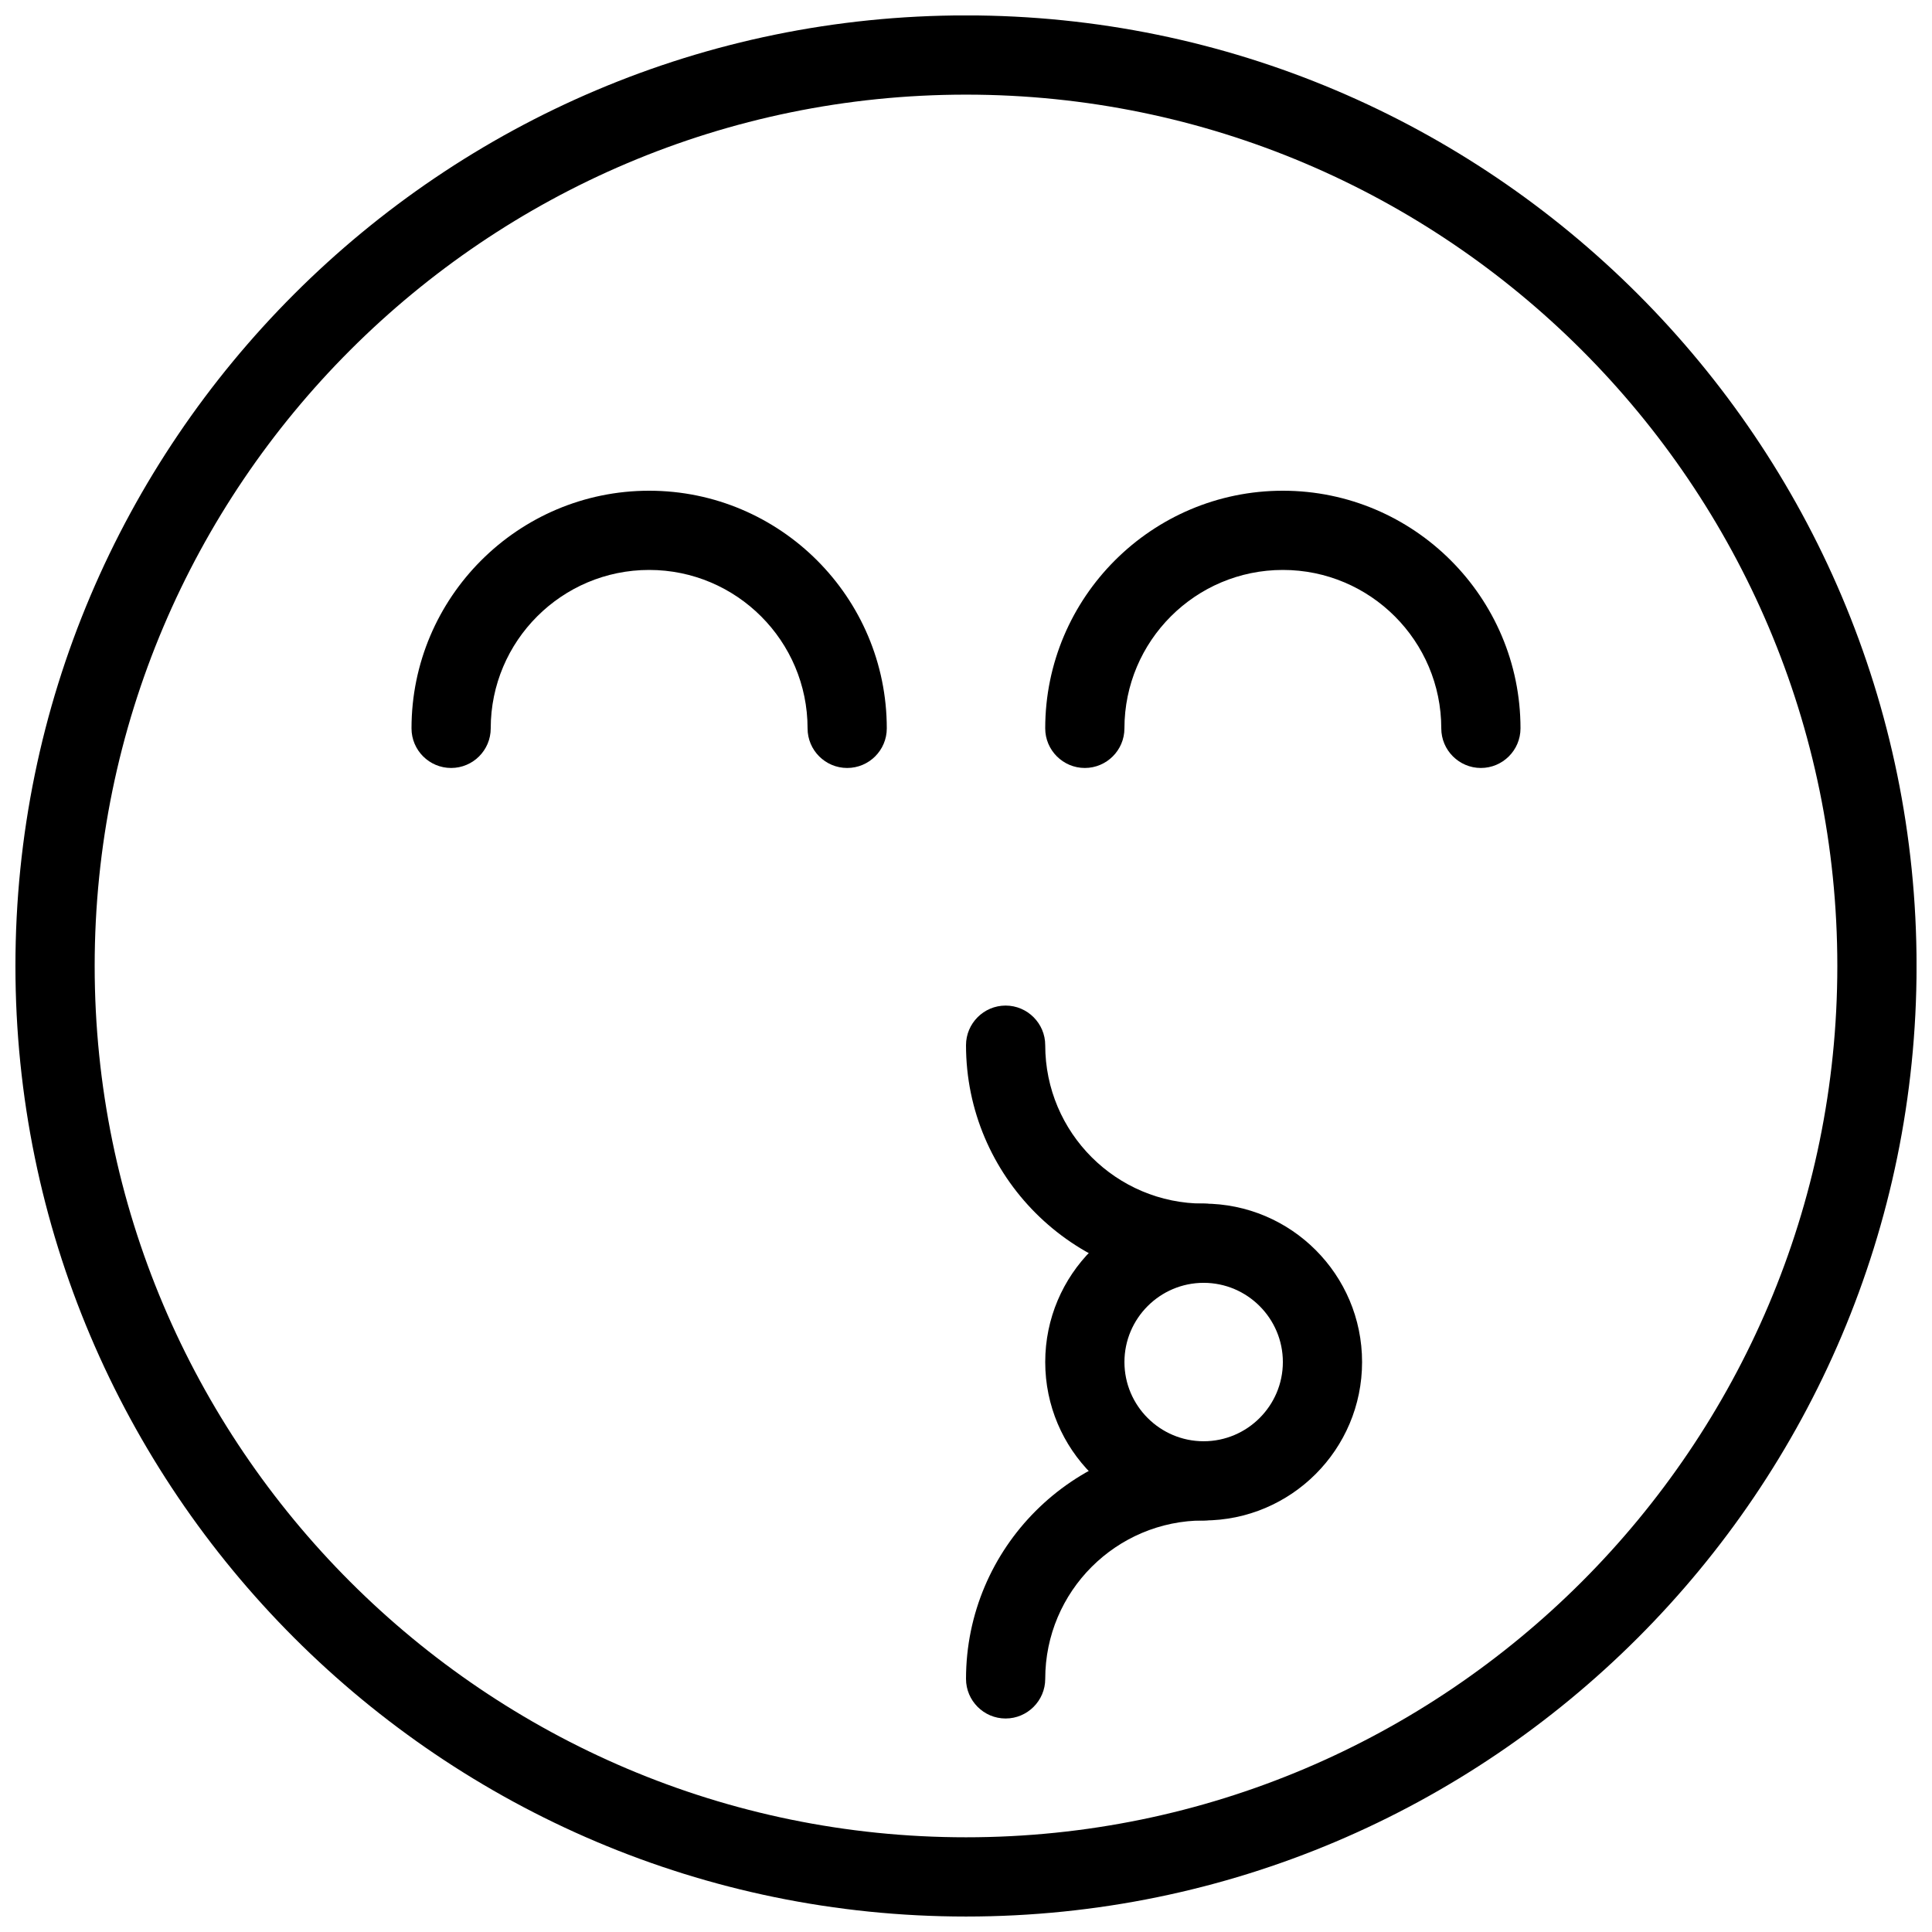
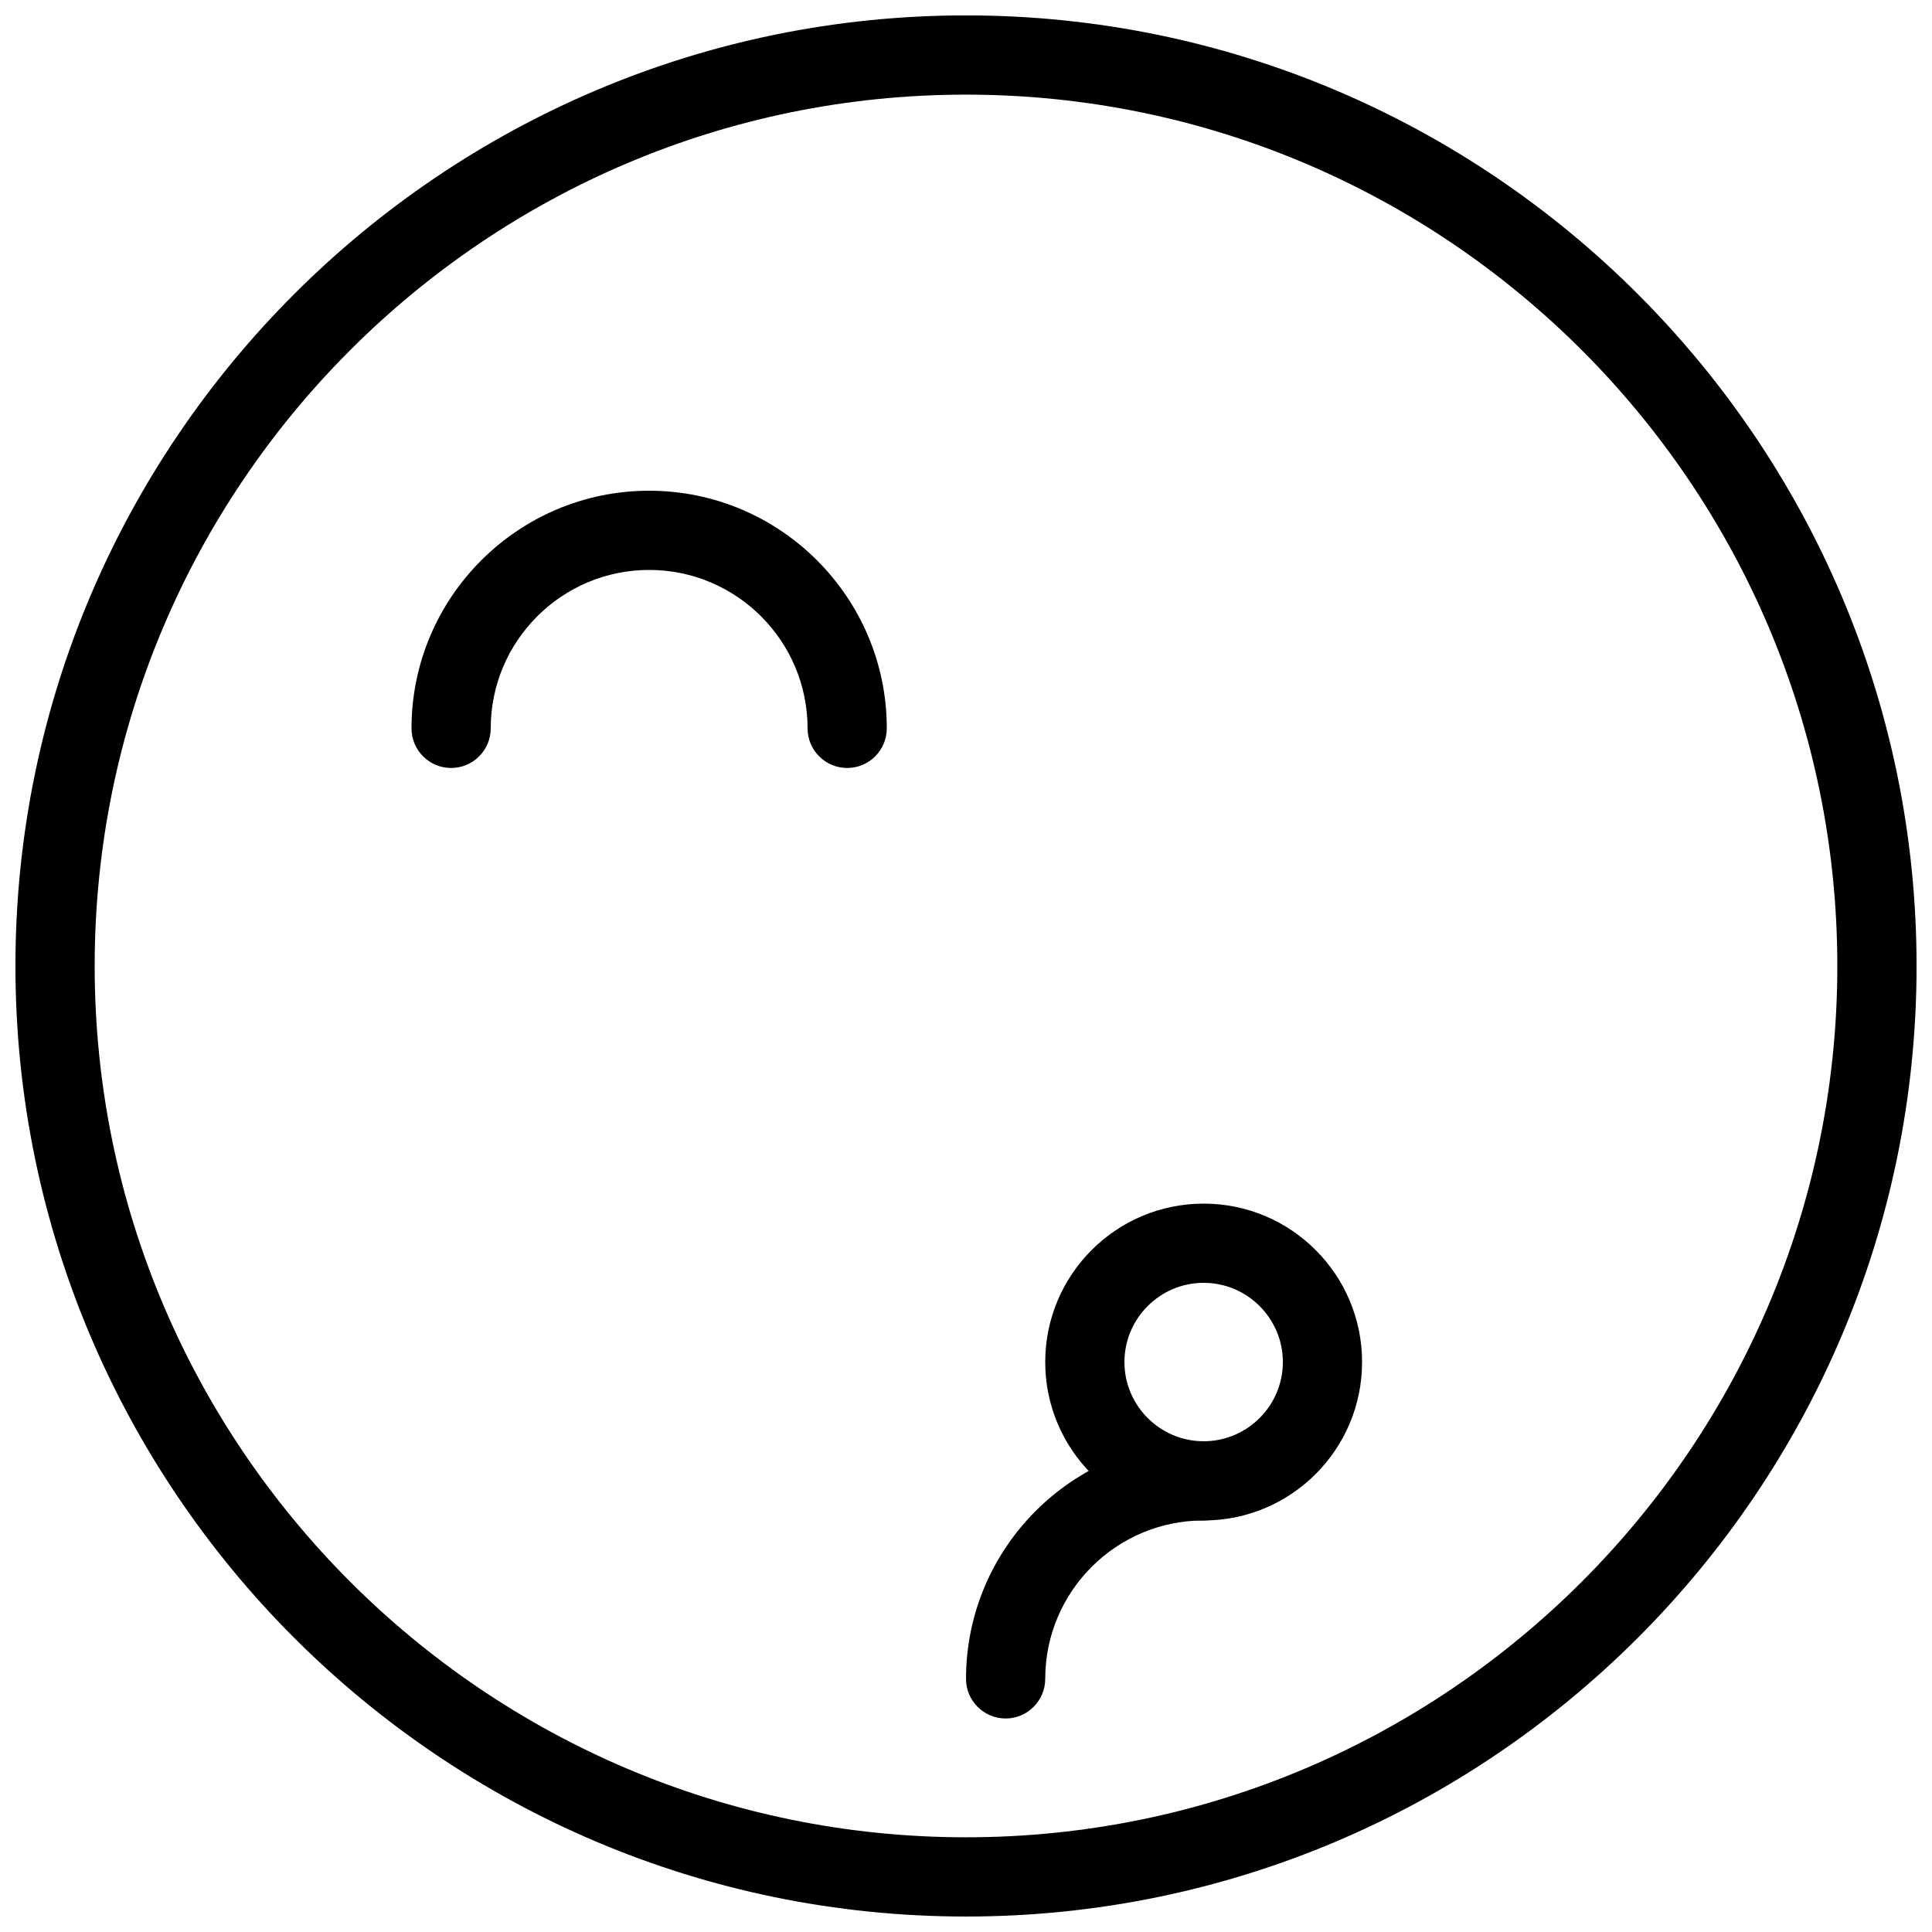
<svg xmlns="http://www.w3.org/2000/svg" width="800px" height="800px" version="1.1" viewBox="144 144 512 512">
  <defs>
    <clipPath id="a">
      <path d="m148.09 148.09h503.81v503.81h-503.81z" />
    </clipPath>
  </defs>
-   <path d="m536.45 347.52c-5.773 0-10.496-4.703-10.496-10.496 0-23.152-18.809-41.984-41.984-41.984-23.176 0-41.984 18.828-41.984 41.984 0 5.793-4.723 10.496-10.496 10.496s-10.496-4.703-10.496-10.496c0-34.723 28.254-62.977 62.977-62.977s62.977 28.254 62.977 62.977c0 5.793-4.723 10.496-10.496 10.496z" />
  <path d="m368.51 347.52c-5.793 0-10.496-4.703-10.496-10.496 0-23.152-18.828-41.984-41.984-41.984-23.152 0-41.984 18.828-41.984 41.984 0 5.793-4.703 10.496-10.496 10.496s-10.496-4.703-10.496-10.496c0-34.723 28.254-62.977 62.977-62.977s62.977 28.254 62.977 62.977c0 5.793-4.703 10.496-10.496 10.496z" />
  <g clip-path="url(#a)">
    <path d="m400 651.9c-138.91 0-251.91-113-251.91-251.91s113-251.91 251.91-251.91 251.91 113 251.91 251.91-113 251.91-251.91 251.91zm0-482.82c-127.32 0-230.91 103.6-230.91 230.91 0 127.3 103.6 230.91 230.91 230.91 127.3 0 230.91-103.62 230.91-230.91 0-127.32-103.62-230.91-230.91-230.91z" />
  </g>
  <path d="m462.98 546.94c-23.176 0-41.984-18.809-41.984-41.984s18.809-41.984 41.984-41.984c23.176 0 41.984 18.809 41.984 41.984s-18.809 41.984-41.984 41.984zm0-62.977c-11.566 0-20.992 9.426-20.992 20.992 0 11.566 9.426 20.992 20.992 20.992 11.566 0 20.992-9.426 20.992-20.992 0-11.566-9.426-20.992-20.992-20.992z" />
-   <path d="m462.98 483.96c-34.723 0-62.977-28.254-62.977-62.977 0-5.773 4.703-10.496 10.496-10.496 5.773 0 10.496 4.723 10.496 10.496 0 23.176 18.809 41.984 41.984 41.984 5.773 0 10.496 4.723 10.496 10.496s-4.723 10.496-10.496 10.496z" />
  <path d="m410.5 599.42c-5.793 0-10.496-4.723-10.496-10.496 0-34.723 28.254-62.977 62.977-62.977 5.773 0 10.496 4.723 10.496 10.496 0 5.773-4.723 10.496-10.496 10.496-23.176 0-41.984 18.809-41.984 41.984 0 5.773-4.723 10.496-10.496 10.496z" />
</svg>